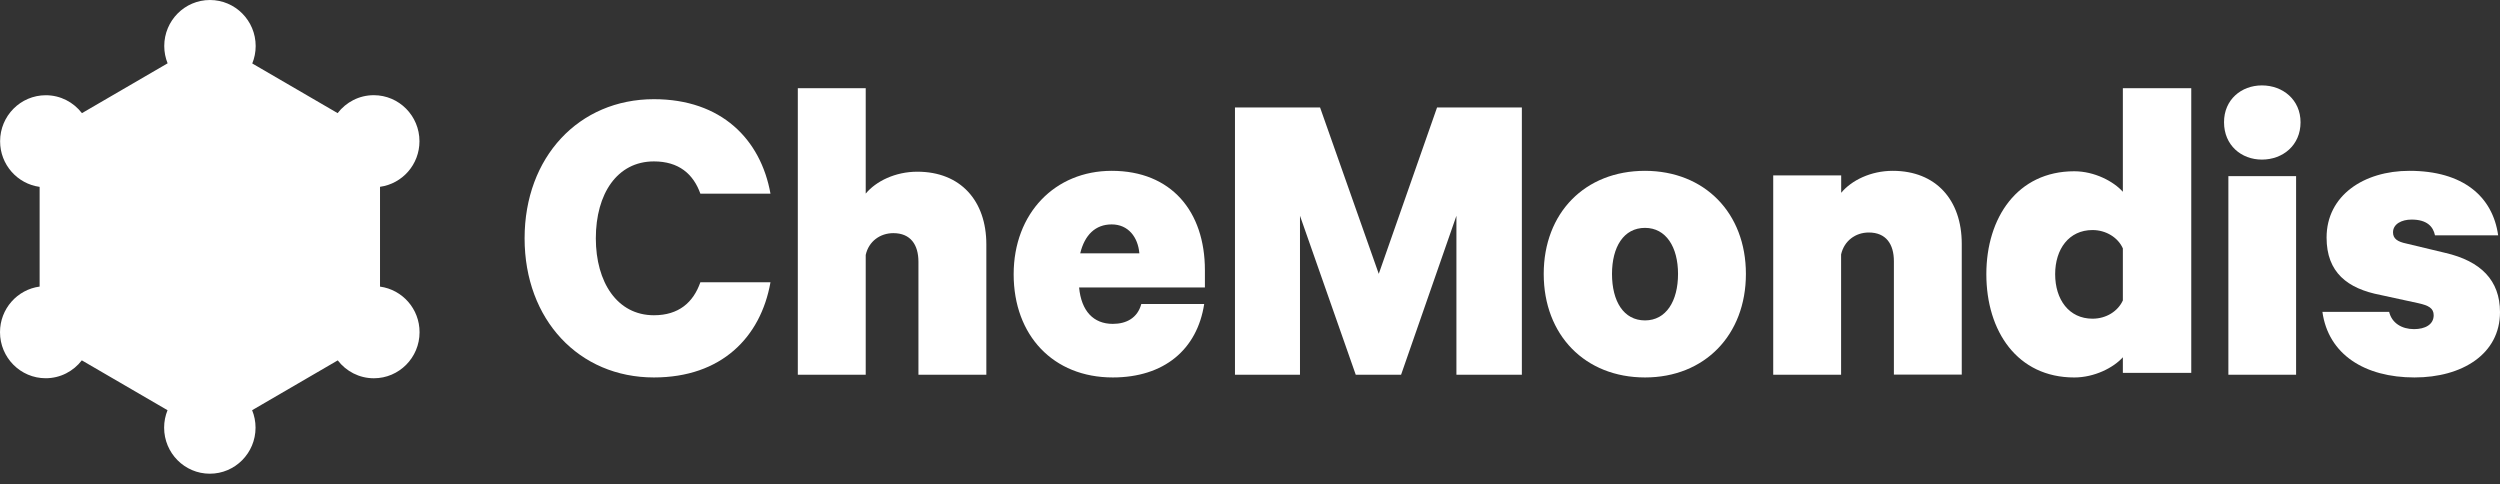
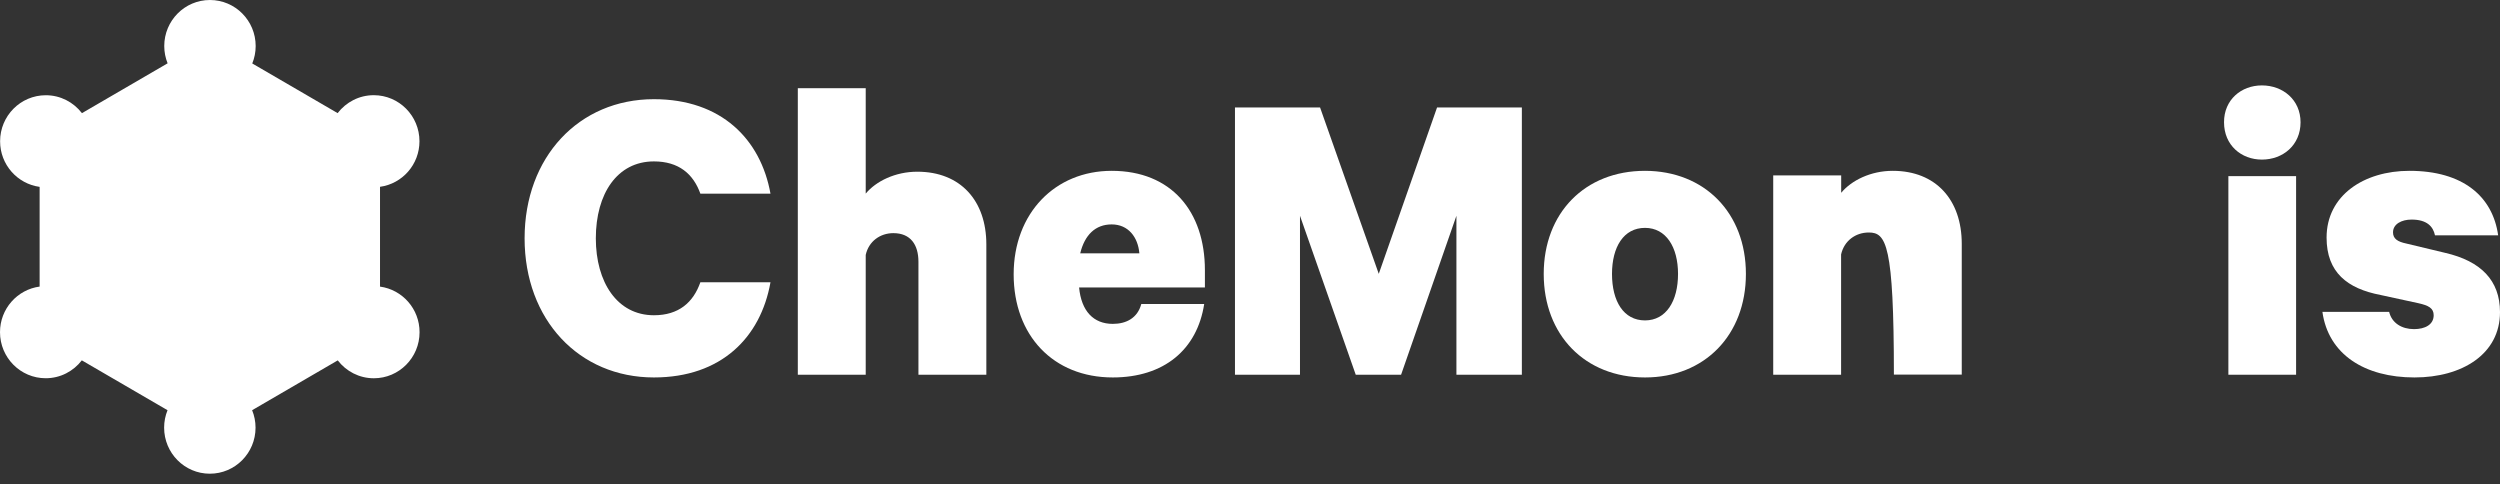
<svg xmlns="http://www.w3.org/2000/svg" width="160" height="31" viewBox="0 0 160 31" fill="none">
  <rect x="0" y="0" width="160" height="31" fill="#333333" stroke="none" />
  <g clip-path="url(#clip0)">
    <path fill-rule="evenodd" clip-rule="evenodd" d="M24.321 18.343V11.956C25.747 11.76 26.846 10.531 26.846 9.04C26.846 7.412 25.537 6.092 23.921 6.092C22.98 6.092 22.144 6.543 21.608 7.24L16.145 4.062C16.284 3.718 16.363 3.343 16.363 2.947C16.363 1.32 15.053 0 13.437 0C11.822 0 10.512 1.32 10.512 2.947C10.512 3.339 10.59 3.711 10.727 4.052L5.244 7.242C4.709 6.545 3.873 6.095 2.931 6.095C1.315 6.095 0.006 7.415 0.006 9.042C0.006 10.534 1.108 11.764 2.536 11.96L2.536 18.341C1.106 18.532 0 19.764 0 21.259C0 22.887 1.31 24.207 2.925 24.207C3.867 24.207 4.701 23.756 5.236 23.062L10.722 26.254C10.582 26.598 10.504 26.974 10.504 27.369C10.504 28.997 11.814 30.317 13.429 30.317C15.045 30.317 16.355 28.997 16.355 27.369C16.355 26.974 16.276 26.597 16.136 26.253L21.616 23.064C22.151 23.76 22.986 24.209 23.927 24.209C25.542 24.209 26.852 22.889 26.852 21.262C26.854 19.768 25.751 18.537 24.321 18.343Z" fill="white" />
    <path fill-rule="evenodd" clip-rule="evenodd" d="M49.311 18.063C48.686 21.591 46.166 24.157 41.85 24.157C37.054 24.157 33.574 20.459 33.574 15.253C33.574 10.047 37.054 6.348 41.85 6.348C46.166 6.348 48.686 8.915 49.311 12.396L44.824 12.396C44.37 11.126 43.436 10.33 41.85 10.33C39.502 10.33 38.133 12.396 38.133 15.253C38.133 18.063 39.502 20.176 41.85 20.176C43.436 20.176 44.37 19.36 44.824 18.063H49.311Z" fill="white" />
    <path fill-rule="evenodd" clip-rule="evenodd" d="M51.06 5.643L55.406 5.643V12.39C56.066 11.597 57.297 10.989 58.709 10.989C61.474 10.989 63.126 12.846 63.126 15.642V23.981L58.78 23.981V16.752C58.78 15.668 58.281 14.921 57.174 14.921C56.325 14.921 55.594 15.45 55.406 16.316V23.981H51.06V5.643Z" fill="white" />
    <path d="M77.069 19.451C76.621 22.38 74.491 24.157 71.218 24.157C67.406 24.157 64.874 21.465 64.874 17.555C64.874 13.645 67.523 10.933 71.147 10.933C74.959 10.933 77.114 13.526 77.114 17.292V18.398H69.062C69.205 19.912 69.984 20.728 71.218 20.728C72.095 20.728 72.803 20.346 73.043 19.457H77.069V19.451ZM71.147 14.362C70.108 14.362 69.419 15.034 69.134 16.212H72.92C72.829 15.178 72.212 14.362 71.147 14.362Z" fill="white" />
    <path fill-rule="evenodd" clip-rule="evenodd" d="M86.767 23.981L83.199 13.809V23.981H79.038V6.877L84.484 6.877L88.241 17.526L91.972 6.877L97.399 6.877V23.981H93.211V13.809L89.67 23.981H86.767Z" fill="white" />
    <path d="M111.738 17.532C111.738 21.44 109.098 24.157 105.281 24.157C101.444 24.157 98.798 21.447 98.798 17.532C98.798 13.624 101.437 10.933 105.281 10.933C109.092 10.939 111.738 13.624 111.738 17.532ZM103.168 17.532C103.168 19.282 103.912 20.506 105.281 20.506C106.624 20.506 107.394 19.282 107.394 17.532C107.394 15.808 106.624 14.584 105.281 14.584C103.912 14.584 103.168 15.808 103.168 17.532Z" fill="white" />
-     <path fill-rule="evenodd" clip-rule="evenodd" d="M113.493 11.225H117.836V12.339C118.496 11.543 119.726 10.933 121.137 10.933C123.901 10.933 125.552 12.797 125.552 15.603V23.974H121.209V16.717C121.209 15.629 120.71 14.88 119.603 14.88C118.755 14.88 118.024 15.41 117.83 16.286V23.981H113.486V11.225H113.493Z" fill="white" />
-     <path d="M135.863 22.864C135.265 23.534 134.044 24.158 132.751 24.158C129.115 24.158 127.126 21.21 127.126 17.546C127.126 13.929 129.115 10.961 132.751 10.961C134.044 10.961 135.265 11.604 135.863 12.274V5.643H140.241V23.862L135.863 23.862V22.864ZM135.863 15.898C135.554 15.202 134.786 14.723 133.92 14.723C132.41 14.723 131.53 15.944 131.53 17.546C131.53 19.174 132.417 20.396 133.92 20.396C134.806 20.396 135.548 19.916 135.863 19.227V15.898Z" fill="white" />
+     <path fill-rule="evenodd" clip-rule="evenodd" d="M113.493 11.225H117.836V12.339C118.496 11.543 119.726 10.933 121.137 10.933C123.901 10.933 125.552 12.797 125.552 15.603V23.974H121.209C121.209 15.629 120.71 14.88 119.603 14.88C118.755 14.88 118.024 15.41 117.83 16.286V23.981H113.486V11.225H113.493Z" fill="white" />
    <path d="M144.761 5.466C146.104 5.466 147.235 6.385 147.235 7.827C147.235 9.295 146.104 10.214 144.761 10.214C143.443 10.214 142.338 9.295 142.338 7.827C142.332 6.379 143.443 5.466 144.761 5.466ZM146.95 23.981H142.616V11.272H146.95V23.981Z" fill="white" />
    <path fill-rule="evenodd" clip-rule="evenodd" d="M152.905 19.958C153.075 20.675 153.714 21.064 154.496 21.064C155.207 21.064 155.755 20.774 155.755 20.175C155.755 19.721 155.422 19.549 154.777 19.405L152.351 18.878C150.231 18.47 148.901 17.436 148.901 15.205C148.901 12.512 151.281 10.933 154.203 10.933C157.626 10.933 159.53 12.565 159.882 15.06L155.839 15.06C155.722 14.507 155.337 14.053 154.34 14.053C153.694 14.053 153.153 14.342 153.153 14.869C153.153 15.277 153.44 15.468 154.007 15.587L156.505 16.186C158.767 16.712 160 17.937 160 19.977C160 22.663 157.574 24.157 154.529 24.157C151.347 24.157 149.012 22.689 148.634 19.958H152.905Z" fill="white" />
  </g>
  <defs>
    <clipPath id="clip0">
      <rect width="160" height="30.329" fill="white" />
    </clipPath>
  </defs>
</svg>